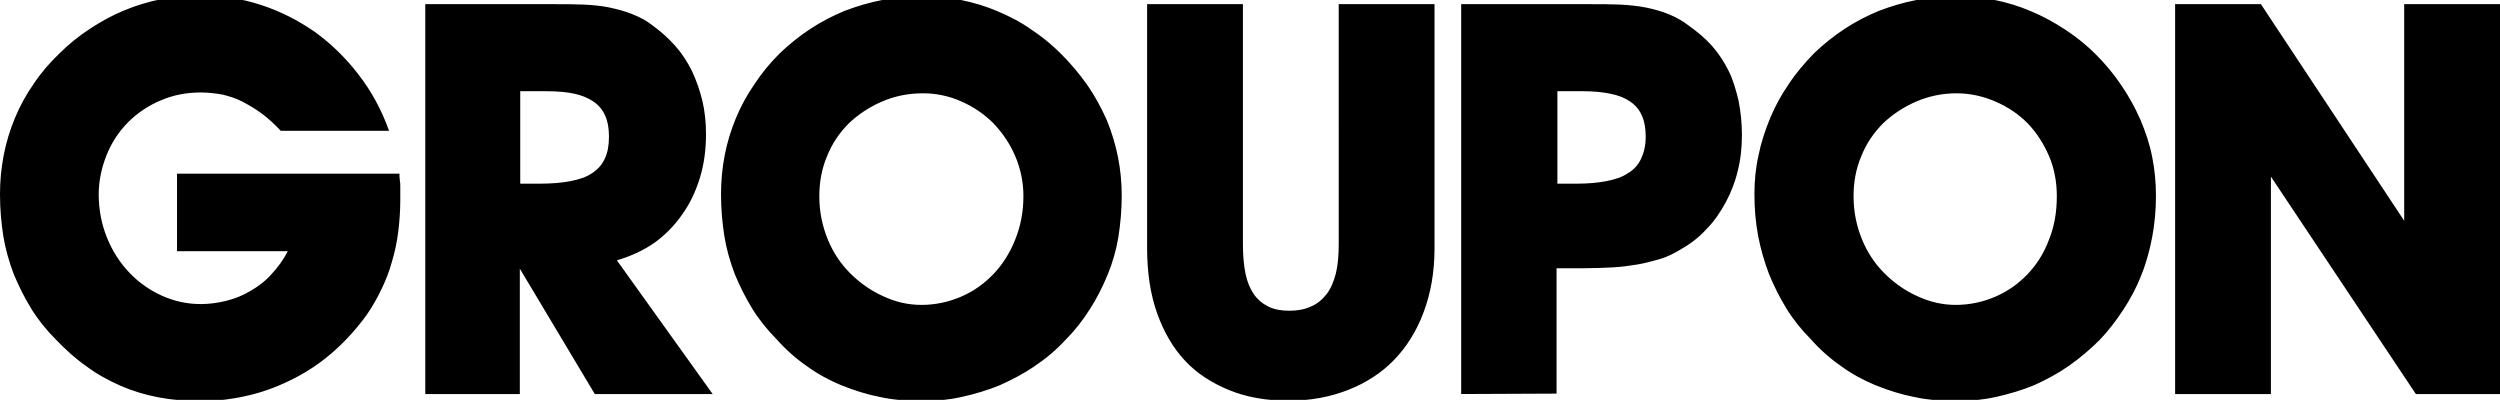
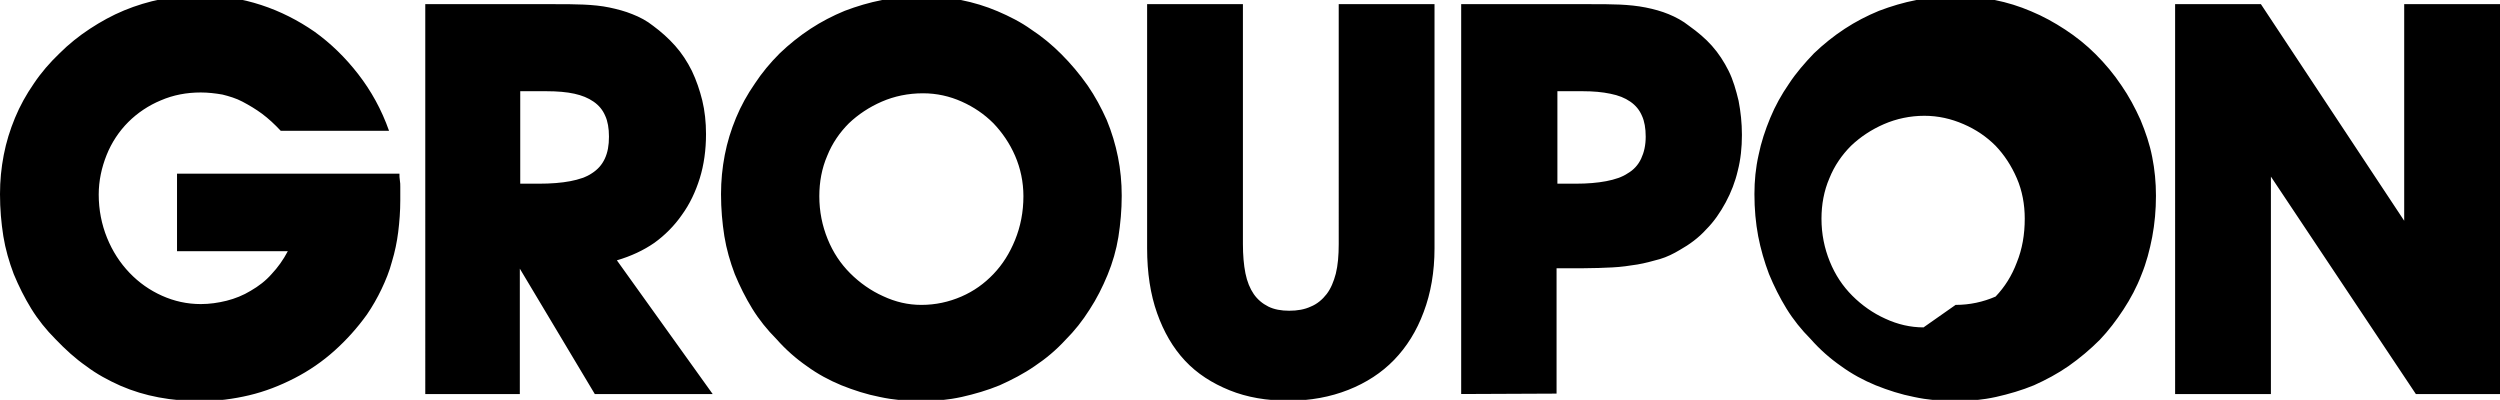
<svg xmlns="http://www.w3.org/2000/svg" xml:space="preserve" viewBox="0 0 600.2 96">
-   <path d="M96.1 48.1c0 2.6-.2 5.2-.5 7.6s-.8 4.8-1.5 7.1c-.6 2.3-1.5 4.5-2.5 6.6s-2.2 4.2-3.5 6.1c-2.3 3.2-4.9 6.1-7.8 8.7-2.9 2.6-6.1 4.8-9.6 6.6-3.5 1.8-7.1 3.2-10.9 4.1s-7.7 1.4-11.7 1.4c-3.4 0-6.8-.3-10-.9-3.2-.6-6.2-1.5-9.2-2.8-2.9-1.3-5.7-2.8-8.2-4.7-2.6-1.8-5-4-7.4-6.5-2.2-2.2-4.2-4.7-5.8-7.3-1.6-2.6-3-5.4-4.2-8.3-1.1-2.9-2-6-2.5-9.1-.5-3.2-.8-6.5-.8-10.1 0-3.2.3-6.3.9-9.4s1.5-6 2.7-8.9 2.7-5.6 4.5-8.2c1.8-2.7 3.9-5.1 6.2-7.3 2.2-2.2 4.7-4.2 7.3-5.9 2.6-1.7 5.3-3.2 8.2-4.4 2.9-1.2 5.9-2.1 8.9-2.7 3.2-.6 6.4-.9 9.6-.9 5 0 9.8.8 14.4 2.3s8.9 3.7 12.8 6.4c3.9 2.8 7.4 6.2 10.5 10.2 3.1 4 5.6 8.5 7.4 13.6h-26c-1.5-1.6-2.9-2.9-4.5-4.1-1.5-1.1-3-2-4.7-2.9-1.5-.8-3.2-1.3-4.8-1.7-1.7-.3-3.5-.5-5.2-.5-3.4 0-6.6.6-9.6 1.9-2.9 1.2-5.6 3-7.8 5.2s-4 4.9-5.2 7.9-1.9 6.2-1.9 9.5c0 3.7.7 7.2 2 10.4s3.1 6 5.4 8.4c2.3 2.4 4.9 4.2 7.8 5.5s6 2 9.3 2c2.1 0 4.2-.3 6.2-.8s4-1.3 5.8-2.4c1.9-1.1 3.6-2.4 5-4 1.5-1.6 2.8-3.4 3.9-5.5H42.5V41.7h53.4c0 .5 0 1.1.1 1.6s.1 1.1.1 1.6v3.2zm6 46.5V1h31.1c2.4 0 4.7 0 6.9.1s4.3.3 6.2.7c1.9.4 3.8.9 5.5 1.6 1.8.7 3.5 1.6 5 2.8 1.9 1.4 3.7 3 5.3 4.8s2.9 3.8 4 6c1.1 2.3 1.9 4.7 2.5 7.1.6 2.5.9 5.2.9 8.1 0 3.8-.5 7.4-1.5 10.6s-2.4 6.2-4.3 8.8c-1.8 2.6-4.1 4.9-6.6 6.7-2.6 1.8-5.6 3.2-9 4.2l23 32.1h-28.3l-18-30.1v30.1h-22.7zm27.3-50.5c2.9 0 5.4-.2 7.5-.6s3.9-1 5.2-1.9c1.4-.9 2.4-2 3.1-3.5s1-3.2 1-5.3c0-2-.3-3.7-.9-5-.6-1.4-1.5-2.5-2.8-3.4s-2.8-1.5-4.6-1.9-4.1-.6-6.7-.6h-6.3v22.2h4.5zm57.8-31.3c2.3-2.2 4.8-4.2 7.4-5.9 2.6-1.7 5.3-3.1 8.2-4.3 2.9-1.1 5.9-2 9-2.6 3.2-.6 6.4-.9 9.6-.9 3.2 0 6.3.3 9.3.9s6 1.5 8.8 2.7 5.6 2.6 8.1 4.4c2.6 1.7 5 3.7 7.2 5.9 2.3 2.3 4.4 4.8 6.3 7.5 1.8 2.6 3.3 5.4 4.6 8.3 1.2 2.9 2.1 5.9 2.7 8.9s.9 6.1.9 9.3c0 3.4-.3 6.7-.8 9.9-.5 3.1-1.4 6.2-2.6 9.1s-2.6 5.7-4.3 8.3c-1.7 2.7-3.6 5.1-5.8 7.3-2.2 2.4-4.7 4.5-7.4 6.3-2.6 1.8-5.5 3.3-8.4 4.6-2.9 1.2-6 2.1-9.1 2.8-3.2.7-6.4 1-9.7 1-3.4 0-6.8-.3-10-1-3.1-.6-6.2-1.6-9.2-2.8-2.9-1.2-5.7-2.7-8.3-4.6-2.6-1.8-5.1-4-7.3-6.5-2.2-2.2-4.2-4.7-5.8-7.3-1.6-2.6-3-5.4-4.2-8.3-1.1-2.9-2-6-2.5-9.1-.5-3.2-.8-6.5-.8-10.1 0-3.2.3-6.3.9-9.4.6-3.1 1.5-6 2.7-8.9s2.7-5.6 4.5-8.2c1.7-2.6 3.7-5 6-7.3zm34 60.4c3.4 0 6.6-.7 9.6-2s5.5-3.1 7.7-5.4 3.9-5 5.2-8.2c1.3-3.2 2-6.7 2-10.5 0-3.4-.7-6.7-2-9.7s-3.1-5.6-5.2-7.8c-2.2-2.2-4.7-3.9-7.6-5.2-2.9-1.3-6-2-9.3-2-3.6 0-6.9.7-9.9 2s-5.7 3.1-7.9 5.2c-2.2 2.2-4 4.8-5.2 7.8-1.3 3-1.9 6.3-1.9 9.7 0 3.7.7 7.1 2 10.3 1.3 3.2 3.1 5.9 5.4 8.2 2.3 2.3 5 4.2 7.9 5.5 3 1.4 6 2.1 9.2 2.1zM298.4 1v57.6c0 2.6.2 5 .6 7s1.1 3.7 2 5 2.1 2.3 3.5 3 3.1 1 5 1c2 0 3.7-.3 5.2-1 1.5-.6 2.8-1.7 3.8-3s1.7-3 2.2-4.9c.5-2 .7-4.4.7-7.1V1h23v58.6c0 5.7-.9 10.8-2.6 15.3-1.7 4.6-4.1 8.4-7.1 11.5s-6.7 5.5-11 7.2-9.1 2.6-14.3 2.6c-5.3 0-10-.8-14.2-2.5s-7.8-4-10.7-7.1c-2.9-3.1-5.1-6.9-6.7-11.4s-2.4-9.7-2.4-15.6V1h23zm52.4 93.6V1h31.1c2.5 0 4.8 0 7 .1 2.1.1 4.2.3 6.2.7 2 .4 3.8.9 5.5 1.6s3.4 1.6 4.9 2.8c2.1 1.5 4 3.1 5.5 4.8 1.6 1.8 2.9 3.8 4 6s1.8 4.7 2.4 7.2c.5 2.6.8 5.3.8 8.2 0 3-.3 5.9-1 8.6-.6 2.6-1.6 5.2-2.9 7.6s-2.8 4.6-4.7 6.5c-1.8 2-4 3.6-6.3 4.9-1.5.9-3.1 1.7-4.8 2.2-1.8.5-3.6 1-5.4 1.3-1.9.3-3.9.6-6 .7s-4.4.2-6.9.2h-6.5v30.1l-22.9.1zm27.5-50.5c2.8 0 5.2-.2 7.3-.6 2.1-.4 3.9-1 5.2-1.9 1.4-.8 2.5-2 3.2-3.5s1.1-3.2 1.1-5.3c0-2-.3-3.7-.9-5-.6-1.4-1.5-2.5-2.8-3.4s-2.8-1.5-4.8-1.9c-1.9-.4-4.1-.6-6.6-.6h-6.1v22.2h4.4zm57.2-31.3c2.3-2.2 4.8-4.2 7.4-5.9 2.6-1.7 5.3-3.1 8.2-4.3 2.9-1.1 5.9-2 9-2.6 3.2-.6 6.4-.9 9.6-.9s6.2.3 9.2.9 5.9 1.5 8.7 2.7c2.9 1.2 5.6 2.7 8.2 4.4 2.6 1.7 5.1 3.7 7.3 5.9 2.3 2.3 4.4 4.8 6.2 7.5 1.8 2.6 3.3 5.4 4.6 8.3 1.2 2.9 2.2 5.8 2.8 8.9.6 3 .9 6.1.9 9.3 0 3.4-.3 6.7-.9 9.9-.6 3.1-1.4 6.2-2.6 9.1-1.1 2.9-2.6 5.7-4.3 8.3-1.7 2.6-3.6 5.1-5.7 7.3-2.3 2.3-4.8 4.4-7.5 6.3-2.6 1.8-5.4 3.3-8.3 4.6-2.9 1.2-6 2.1-9.1 2.8-3.2.7-6.4 1-9.7 1-3.4 0-6.8-.3-10-1-3.1-.6-6.2-1.6-9.2-2.8-2.9-1.2-5.7-2.7-8.3-4.6-2.6-1.8-5.1-4-7.3-6.5-2.2-2.2-4.2-4.7-5.8-7.3-1.6-2.6-3-5.4-4.2-8.3-1.1-2.9-2-6-2.6-9.1-.6-3.2-.9-6.5-.9-10.1 0-3.2.3-6.3 1-9.4.6-3 1.6-6 2.8-8.9 1.2-2.9 2.7-5.6 4.5-8.2 1.7-2.6 3.8-5 6-7.3zm34 60.4c3.4 0 6.6-.7 9.6-2s5.5-3.1 7.7-5.4c2.2-2.3 3.9-5 5.1-8.2 1.3-3.2 1.9-6.7 1.9-10.5 0-3.4-.6-6.7-1.9-9.7-1.3-3-3-5.6-5.1-7.8-2.2-2.2-4.7-3.9-7.7-5.2-3-1.3-6.1-2-9.4-2-3.4 0-6.7.7-9.7 2s-5.7 3.1-7.9 5.2c-2.2 2.2-4 4.8-5.2 7.8-1.3 3-1.9 6.3-1.9 9.7 0 3.7.7 7.1 2 10.3 1.3 3.2 3.1 5.9 5.4 8.2 2.3 2.3 5 4.2 7.9 5.5 3 1.4 6.1 2.1 9.2 2.1zm52.7 21.4V1h20.6l34.4 52V1h23v93.6H580l-34.8-52.2v52.2h-23z" />
+   <path d="M96.1 48.1c0 2.6-.2 5.2-.5 7.6s-.8 4.8-1.5 7.1c-.6 2.3-1.5 4.5-2.5 6.6s-2.2 4.2-3.5 6.1c-2.3 3.2-4.9 6.1-7.8 8.7-2.9 2.6-6.1 4.8-9.6 6.6-3.5 1.8-7.1 3.2-10.9 4.1s-7.7 1.4-11.7 1.4c-3.4 0-6.8-.3-10-.9-3.2-.6-6.2-1.5-9.2-2.8-2.9-1.3-5.7-2.8-8.2-4.7-2.6-1.8-5-4-7.4-6.5-2.2-2.2-4.2-4.7-5.8-7.3-1.6-2.6-3-5.4-4.2-8.3-1.1-2.9-2-6-2.5-9.1-.5-3.2-.8-6.5-.8-10.1 0-3.2.3-6.3.9-9.4s1.5-6 2.7-8.9 2.7-5.6 4.5-8.2c1.8-2.7 3.9-5.1 6.2-7.3 2.2-2.2 4.7-4.2 7.3-5.9 2.6-1.7 5.3-3.2 8.2-4.4 2.9-1.2 5.9-2.1 8.9-2.7 3.2-.6 6.4-.9 9.6-.9 5 0 9.8.8 14.4 2.3s8.9 3.7 12.8 6.4c3.9 2.8 7.4 6.2 10.5 10.2 3.1 4 5.6 8.5 7.4 13.6h-26c-1.5-1.6-2.9-2.9-4.5-4.1-1.5-1.1-3-2-4.7-2.9-1.5-.8-3.2-1.3-4.8-1.7-1.7-.3-3.5-.5-5.2-.5-3.4 0-6.6.6-9.6 1.9-2.9 1.2-5.6 3-7.8 5.2s-4 4.9-5.2 7.9-1.9 6.2-1.9 9.5c0 3.7.7 7.2 2 10.4s3.1 6 5.4 8.4c2.3 2.4 4.9 4.2 7.8 5.5s6 2 9.3 2c2.1 0 4.2-.3 6.2-.8s4-1.3 5.8-2.4c1.9-1.1 3.6-2.4 5-4 1.5-1.6 2.8-3.4 3.9-5.5H42.5V41.7h53.4c0 .5 0 1.1.1 1.6s.1 1.1.1 1.6v3.2zm6 46.5V1h31.1c2.4 0 4.7 0 6.9.1s4.3.3 6.2.7c1.9.4 3.8.9 5.5 1.6 1.8.7 3.5 1.6 5 2.8 1.9 1.4 3.7 3 5.3 4.8s2.9 3.8 4 6c1.1 2.3 1.9 4.7 2.5 7.1.6 2.5.9 5.2.9 8.1 0 3.8-.5 7.4-1.5 10.6s-2.4 6.2-4.3 8.8c-1.8 2.6-4.1 4.9-6.6 6.7-2.6 1.8-5.6 3.2-9 4.2l23 32.1h-28.3l-18-30.1v30.1h-22.7zm27.3-50.5c2.9 0 5.4-.2 7.5-.6s3.9-1 5.2-1.9c1.4-.9 2.4-2 3.1-3.5s1-3.2 1-5.3c0-2-.3-3.7-.9-5-.6-1.4-1.5-2.5-2.8-3.4s-2.8-1.5-4.6-1.9-4.1-.6-6.7-.6h-6.3v22.2h4.5zm57.8-31.3c2.3-2.2 4.8-4.2 7.4-5.9 2.6-1.7 5.3-3.1 8.2-4.3 2.9-1.1 5.9-2 9-2.6 3.2-.6 6.4-.9 9.6-.9 3.2 0 6.3.3 9.3.9s6 1.5 8.8 2.7 5.6 2.6 8.1 4.4c2.6 1.7 5 3.7 7.2 5.9 2.3 2.3 4.4 4.8 6.3 7.5 1.8 2.6 3.3 5.4 4.6 8.3 1.2 2.9 2.1 5.9 2.7 8.9s.9 6.1.9 9.3c0 3.4-.3 6.7-.8 9.9-.5 3.1-1.4 6.2-2.6 9.1s-2.6 5.7-4.3 8.3c-1.7 2.7-3.6 5.1-5.8 7.3-2.2 2.4-4.7 4.5-7.4 6.3-2.6 1.8-5.5 3.3-8.4 4.6-2.9 1.2-6 2.1-9.1 2.8-3.2.7-6.4 1-9.7 1-3.4 0-6.8-.3-10-1-3.1-.6-6.2-1.6-9.2-2.8-2.9-1.2-5.7-2.7-8.3-4.6-2.6-1.8-5.1-4-7.3-6.5-2.2-2.2-4.2-4.7-5.8-7.3-1.6-2.6-3-5.4-4.2-8.3-1.1-2.9-2-6-2.5-9.1-.5-3.2-.8-6.5-.8-10.1 0-3.2.3-6.3.9-9.4.6-3.1 1.5-6 2.7-8.9s2.7-5.6 4.5-8.2c1.7-2.6 3.7-5 6-7.3zm34 60.4c3.4 0 6.6-.7 9.6-2s5.5-3.1 7.7-5.4 3.9-5 5.2-8.2c1.3-3.2 2-6.7 2-10.5 0-3.4-.7-6.7-2-9.7s-3.1-5.6-5.2-7.8c-2.2-2.2-4.7-3.9-7.6-5.2-2.9-1.3-6-2-9.3-2-3.6 0-6.9.7-9.9 2s-5.7 3.1-7.9 5.2c-2.2 2.2-4 4.8-5.2 7.8-1.3 3-1.9 6.3-1.9 9.7 0 3.7.7 7.1 2 10.3 1.3 3.2 3.1 5.9 5.4 8.2 2.3 2.3 5 4.2 7.9 5.5 3 1.4 6 2.1 9.2 2.1zM298.4 1v57.6c0 2.6.2 5 .6 7s1.1 3.7 2 5 2.1 2.3 3.5 3 3.1 1 5 1c2 0 3.7-.3 5.2-1 1.5-.6 2.8-1.7 3.8-3s1.7-3 2.2-4.9c.5-2 .7-4.4.7-7.1V1h23v58.6c0 5.7-.9 10.8-2.6 15.3-1.7 4.6-4.1 8.4-7.1 11.5s-6.7 5.5-11 7.2-9.1 2.6-14.3 2.6c-5.3 0-10-.8-14.2-2.5s-7.8-4-10.7-7.1c-2.9-3.1-5.1-6.9-6.7-11.4s-2.4-9.7-2.4-15.6V1h23zm52.4 93.6V1h31.1c2.5 0 4.8 0 7 .1 2.1.1 4.2.3 6.2.7 2 .4 3.8.9 5.5 1.6s3.4 1.6 4.9 2.8c2.1 1.5 4 3.1 5.5 4.8 1.6 1.8 2.9 3.8 4 6s1.8 4.7 2.4 7.2c.5 2.6.8 5.3.8 8.2 0 3-.3 5.9-1 8.6-.6 2.6-1.6 5.2-2.9 7.6s-2.8 4.6-4.7 6.5c-1.8 2-4 3.6-6.3 4.9-1.5.9-3.1 1.7-4.8 2.2-1.8.5-3.6 1-5.4 1.3-1.9.3-3.9.6-6 .7s-4.4.2-6.9.2h-6.5v30.1l-22.9.1zm27.5-50.5c2.8 0 5.2-.2 7.3-.6 2.1-.4 3.9-1 5.2-1.9 1.4-.8 2.5-2 3.2-3.5s1.1-3.2 1.1-5.3c0-2-.3-3.7-.9-5-.6-1.4-1.5-2.5-2.8-3.4s-2.8-1.5-4.8-1.9c-1.9-.4-4.1-.6-6.6-.6h-6.1v22.2h4.4zm57.2-31.3c2.3-2.2 4.8-4.2 7.4-5.9 2.6-1.7 5.3-3.1 8.2-4.3 2.9-1.1 5.9-2 9-2.6 3.2-.6 6.4-.9 9.6-.9s6.2.3 9.2.9 5.9 1.5 8.7 2.7c2.9 1.2 5.6 2.7 8.2 4.4 2.6 1.7 5.1 3.7 7.3 5.9 2.3 2.3 4.4 4.8 6.2 7.5 1.8 2.6 3.3 5.4 4.6 8.3 1.2 2.9 2.2 5.8 2.8 8.9.6 3 .9 6.1.9 9.3 0 3.4-.3 6.7-.9 9.9-.6 3.1-1.4 6.2-2.6 9.1-1.1 2.9-2.6 5.7-4.3 8.3-1.7 2.6-3.6 5.1-5.7 7.3-2.3 2.3-4.8 4.4-7.5 6.3-2.6 1.8-5.4 3.3-8.3 4.6-2.9 1.2-6 2.1-9.1 2.8-3.2.7-6.4 1-9.7 1-3.4 0-6.8-.3-10-1-3.1-.6-6.2-1.6-9.2-2.8-2.9-1.2-5.7-2.7-8.3-4.6-2.6-1.8-5.1-4-7.3-6.5-2.2-2.2-4.2-4.7-5.8-7.3-1.6-2.6-3-5.4-4.2-8.3-1.1-2.9-2-6-2.6-9.1-.6-3.2-.9-6.5-.9-10.1 0-3.2.3-6.3 1-9.4.6-3 1.6-6 2.8-8.9 1.2-2.9 2.7-5.6 4.5-8.2 1.7-2.6 3.8-5 6-7.3zm34 60.4c3.4 0 6.6-.7 9.6-2c2.2-2.3 3.9-5 5.1-8.2 1.3-3.2 1.9-6.7 1.9-10.5 0-3.4-.6-6.7-1.9-9.7-1.3-3-3-5.6-5.1-7.8-2.2-2.2-4.7-3.9-7.7-5.2-3-1.3-6.1-2-9.4-2-3.4 0-6.7.7-9.7 2s-5.7 3.1-7.9 5.2c-2.2 2.2-4 4.8-5.2 7.8-1.3 3-1.9 6.3-1.9 9.7 0 3.7.7 7.1 2 10.3 1.3 3.2 3.1 5.9 5.4 8.2 2.3 2.3 5 4.2 7.9 5.5 3 1.4 6.1 2.1 9.2 2.1zm52.7 21.4V1h20.6l34.4 52V1h23v93.6H580l-34.8-52.2v52.2h-23z" />
</svg>